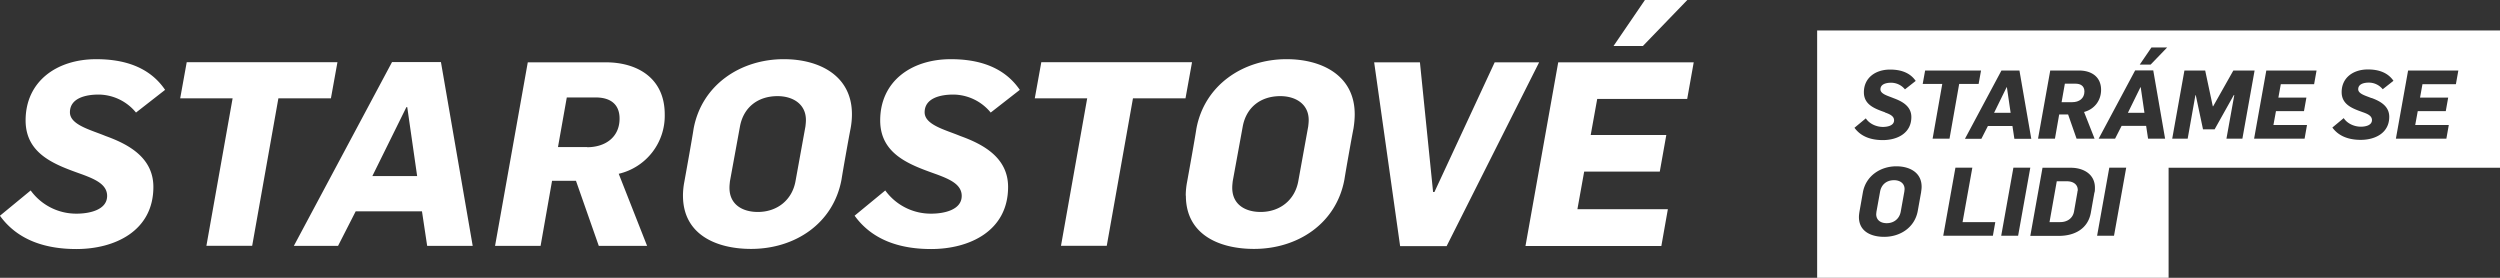
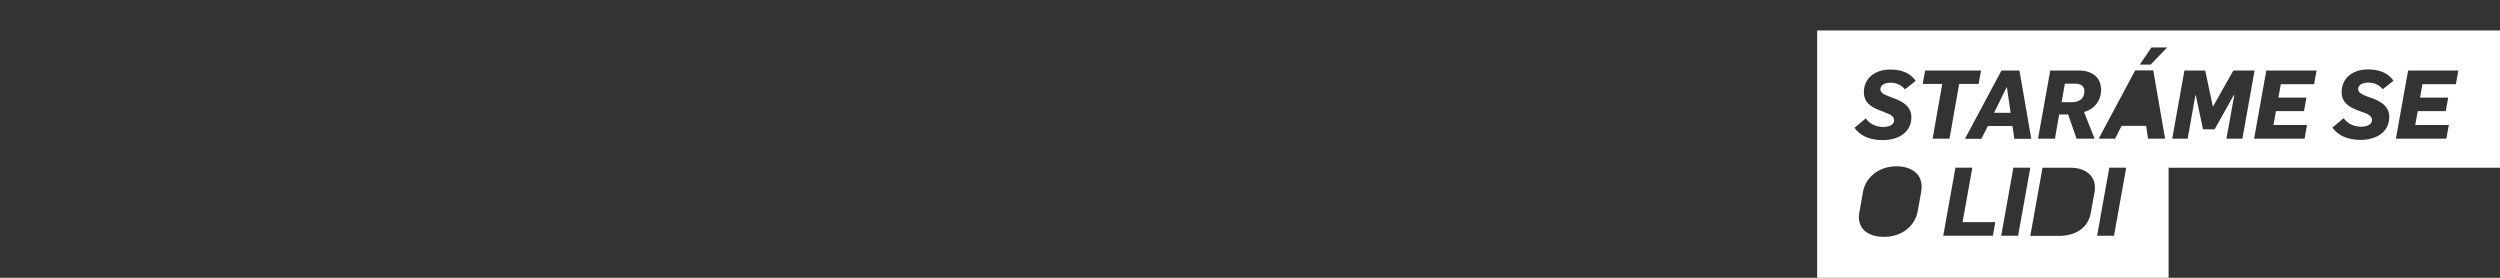
<svg xmlns="http://www.w3.org/2000/svg" width="207" height="23" viewBox="0 0 207 23" fill="none">
  <rect x="0" y="0" width="207" height="23" fill="#333333" stroke="none" />
  <g clip-path="url(#a)" fill="#fff">
-     <path d="m0 17.86 2.54-2.09a4.65 4.65 0 0 0 3.83 1.92c.97 0 2.5-.28 2.5-1.47 0-.94-.97-1.37-2.04-1.77-2.15-.77-4.71-1.62-4.71-4.48 0-3.22 2.56-5.07 5.85-5.07 2.2 0 4.37.58 5.7 2.54l-2.41 1.88a4.04 4.04 0 0 0-3.1-1.49c-1.08 0-2.37.3-2.37 1.47 0 1.04 1.72 1.45 2.95 1.96 1.83.66 3.96 1.75 3.96 4.22 0 3.64-3.19 5.14-6.37 5.14-2.41 0-4.8-.64-6.33-2.75M19.27 8.14h-4.35l.54-2.99h12.48l-.54 2.99h-4.35l-2.17 12.21h-3.79l2.17-12.21h.01ZM34.54 14.58l-.82-5.71h-.07l-2.82 5.71h3.71Zm-2.08-9.44h4.05l2.63 15.22h-3.77l-.43-2.86h-5.49l-1.46 2.86h-3.66l8.13-15.22ZM48.61 12.19c1.51 0 2.69-.83 2.69-2.37 0-1.3-.9-1.75-1.96-1.75h-2.41l-.73 4.11h2.41v.01ZM43.7 5.16h6.46c2.58 0 4.88 1.28 4.88 4.31a4.93 4.93 0 0 1-3.81 4.92l2.35 5.97h-4l-1.89-5.39h-1.98l-.95 5.39h-3.77l2.71-15.2ZM65.87 14.99l.82-4.52c.02-.17.04-.36.04-.53 0-1.34-1.1-1.98-2.35-1.98-1.64 0-2.84.94-3.12 2.56L60.44 15c-.02.19-.04.36-.04.55 0 1.39 1.08 2 2.35 2 1.59 0 2.84-.98 3.12-2.56Zm-9.32 1.21c0-.38.04-.77.11-1.13.15-.83.65-3.6.77-4.41.67-3.62 3.87-5.76 7.47-5.76 2.91 0 5.64 1.34 5.64 4.56 0 .4-.04.79-.11 1.17-.15.75-.63 3.45-.75 4.22-.67 3.67-3.87 5.76-7.49 5.76-2.86 0-5.64-1.17-5.64-4.41ZM70.76 17.86l2.54-2.09a4.65 4.65 0 0 0 3.83 1.92c.97 0 2.5-.28 2.5-1.47 0-.94-.97-1.37-2.04-1.77-2.15-.77-4.71-1.62-4.71-4.48 0-3.22 2.56-5.07 5.85-5.07 2.2 0 4.37.58 5.71 2.54l-2.41 1.88a4.04 4.04 0 0 0-3.1-1.49c-1.08 0-2.37.3-2.37 1.47 0 1.04 1.72 1.45 2.95 1.96 1.83.66 3.96 1.75 3.96 4.22 0 3.64-3.19 5.14-6.37 5.14-2.41 0-4.8-.64-6.33-2.75M90.03 8.14h-4.35l.54-2.99H98.7l-.54 2.99h-4.35l-2.17 12.21h-3.79l2.17-12.21h.01ZM107.5 14.99l.82-4.52c.02-.17.04-.36.04-.53 0-1.34-1.1-1.98-2.35-1.98-1.64 0-2.84.94-3.12 2.56l-.82 4.48c-.02.19-.04.36-.04.55 0 1.39 1.08 2 2.35 2 1.59 0 2.84-.98 3.12-2.56Zm-9.32 1.21c0-.38.04-.77.11-1.13.15-.83.65-3.6.77-4.41.67-3.62 3.87-5.76 7.47-5.76 2.91 0 5.64 1.34 5.64 4.56 0 .4-.04.79-.1 1.17-.15.75-.63 3.45-.75 4.22-.67 3.67-3.88 5.76-7.49 5.76-2.86 0-5.64-1.17-5.64-4.41M113.78 5.16h3.79l1.09 10.74h.11l4.99-10.74h3.68l-7.66 15.22h-3.85l-2.15-15.22ZM136.2 0h3.51l-3.68 3.81h-2.43L136.2 0Zm-7.17 5.16h11.21l-.54 3.03h-7.45l-.54 2.99h6.26l-.54 3.03h-6.26l-.56 3.11h7.49l-.54 3.05h-11.25l2.71-15.2.01-.01ZM156.83 14.92c-.61 0-1.05.35-1.16.95l-.3 1.66-.02.2c0 .52.4.75.87.75.59 0 1.05-.36 1.16-.95l.3-1.67.02-.2c0-.5-.41-.74-.87-.74ZM177.23 7.22l-1.04 2.12h1.37l-.31-2.12h-.02ZM171.15 15.01h-.85l-.6 3.38h.89c.57 0 1.04-.31 1.14-.88l.28-1.6c0-.06.03-.12.03-.17 0-.5-.42-.73-.89-.73Z" />
    <path d="M150.46 2.52V23h29.1v-9.11H207V2.52h-56.54Zm16.75 3.32.98 5.65h-1.4l-.16-1.06h-2.03l-.54 1.06h-1.36l3.02-5.65h1.5-.01ZM156.08 9.3c-.8-.29-1.75-.6-1.75-1.66 0-1.19.95-1.88 2.17-1.88.81 0 1.62.21 2.12.94l-.89.7a1.48 1.48 0 0 0-1.15-.55c-.4 0-.88.11-.88.55 0 .39.64.54 1.09.73.68.25 1.47.65 1.47 1.56 0 1.35-1.18 1.91-2.36 1.91-.9 0-1.78-.24-2.35-1.02l.94-.78c.3.46.88.71 1.42.71.36 0 .92-.1.92-.55 0-.35-.36-.51-.76-.65l.01-.01Zm2.99 6.61-.28 1.56c-.25 1.36-1.44 2.14-2.78 2.14-1.06 0-2.09-.43-2.09-1.64 0-.14.02-.28.04-.42l.29-1.64c.25-1.34 1.44-2.14 2.77-2.14 1.08 0 2.09.5 2.09 1.69 0 .15-.02.29-.04.43v.02Zm.13-8.96.2-1.11h4.63l-.2 1.11h-1.61l-.8 4.53h-1.4l.8-4.53h-1.62Zm5.8 12.57h-4.1l1.01-5.64h1.4l-.81 4.51h2.71l-.2 1.13H165Zm.7 0 1.01-5.64h1.4l-1.01 5.64h-1.4Zm7.72-3.59-.3 1.69c-.24 1.32-1.34 1.91-2.64 1.91h-2.37l1.01-5.64h2.35c1.02 0 1.99.52 1.99 1.65 0 .13 0 .27-.03.39h-.01Zm-.86-6.66.87 2.21h-1.49l-.7-2h-.74l-.35 2h-1.4l1.01-5.64h2.4c.96 0 1.81.48 1.81 1.6 0 .89-.56 1.61-1.41 1.83Zm2.48 10.25h-1.4l1.01-5.64h1.4l-1.01 5.64Zm2.82-8.04-.16-1.06h-2.03l-.54 1.06h-1.36l3.02-5.65h1.5l.98 5.65h-1.41Zm.21-6.13h-.9l.97-1.42h1.3l-1.37 1.42Zm6.28 6.13.65-3.61h-.04l-1.59 2.84h-.96l-.6-2.83h-.03l-.64 3.6h-1.28l1.01-5.64h1.72l.63 2.96h.03l1.67-2.96h1.76l-1.01 5.64h-1.32Zm7.26-4.51h-2.76l-.2 1.11h2.32l-.2 1.12h-2.32l-.21 1.15h2.78l-.2 1.13h-4.18l1.01-5.64h4.16l-.2 1.12v.01Zm4.75 1.14c.68.25 1.47.65 1.47 1.56 0 1.35-1.18 1.91-2.36 1.91-.89 0-1.78-.24-2.35-1.02l.94-.78c.3.46.88.71 1.42.71.36 0 .92-.1.92-.55 0-.35-.36-.51-.76-.65-.8-.29-1.75-.6-1.75-1.66 0-1.19.95-1.88 2.17-1.88.81 0 1.62.21 2.12.94l-.89.7a1.48 1.48 0 0 0-1.15-.55c-.4 0-.88.11-.88.55 0 .39.64.54 1.09.73l.01-.01Zm6.98-1.14h-2.76l-.2 1.11h2.33l-.2 1.12h-2.32l-.21 1.15h2.78l-.2 1.13h-4.18l1.01-5.64h4.16l-.2 1.12-.01.01Z" />
    <path d="M171.86 6.93h-.89l-.27 1.53h.89c.56 0 1-.31 1-.88 0-.48-.34-.65-.73-.65ZM166.17 7.22h-.02l-1.04 2.12h1.37l-.31-2.12Z" />
  </g>
  <defs>
    <clipPath id="a">
      <path fill="#fff" d="M0 0h207v23H0z" />
    </clipPath>
  </defs>
</svg>